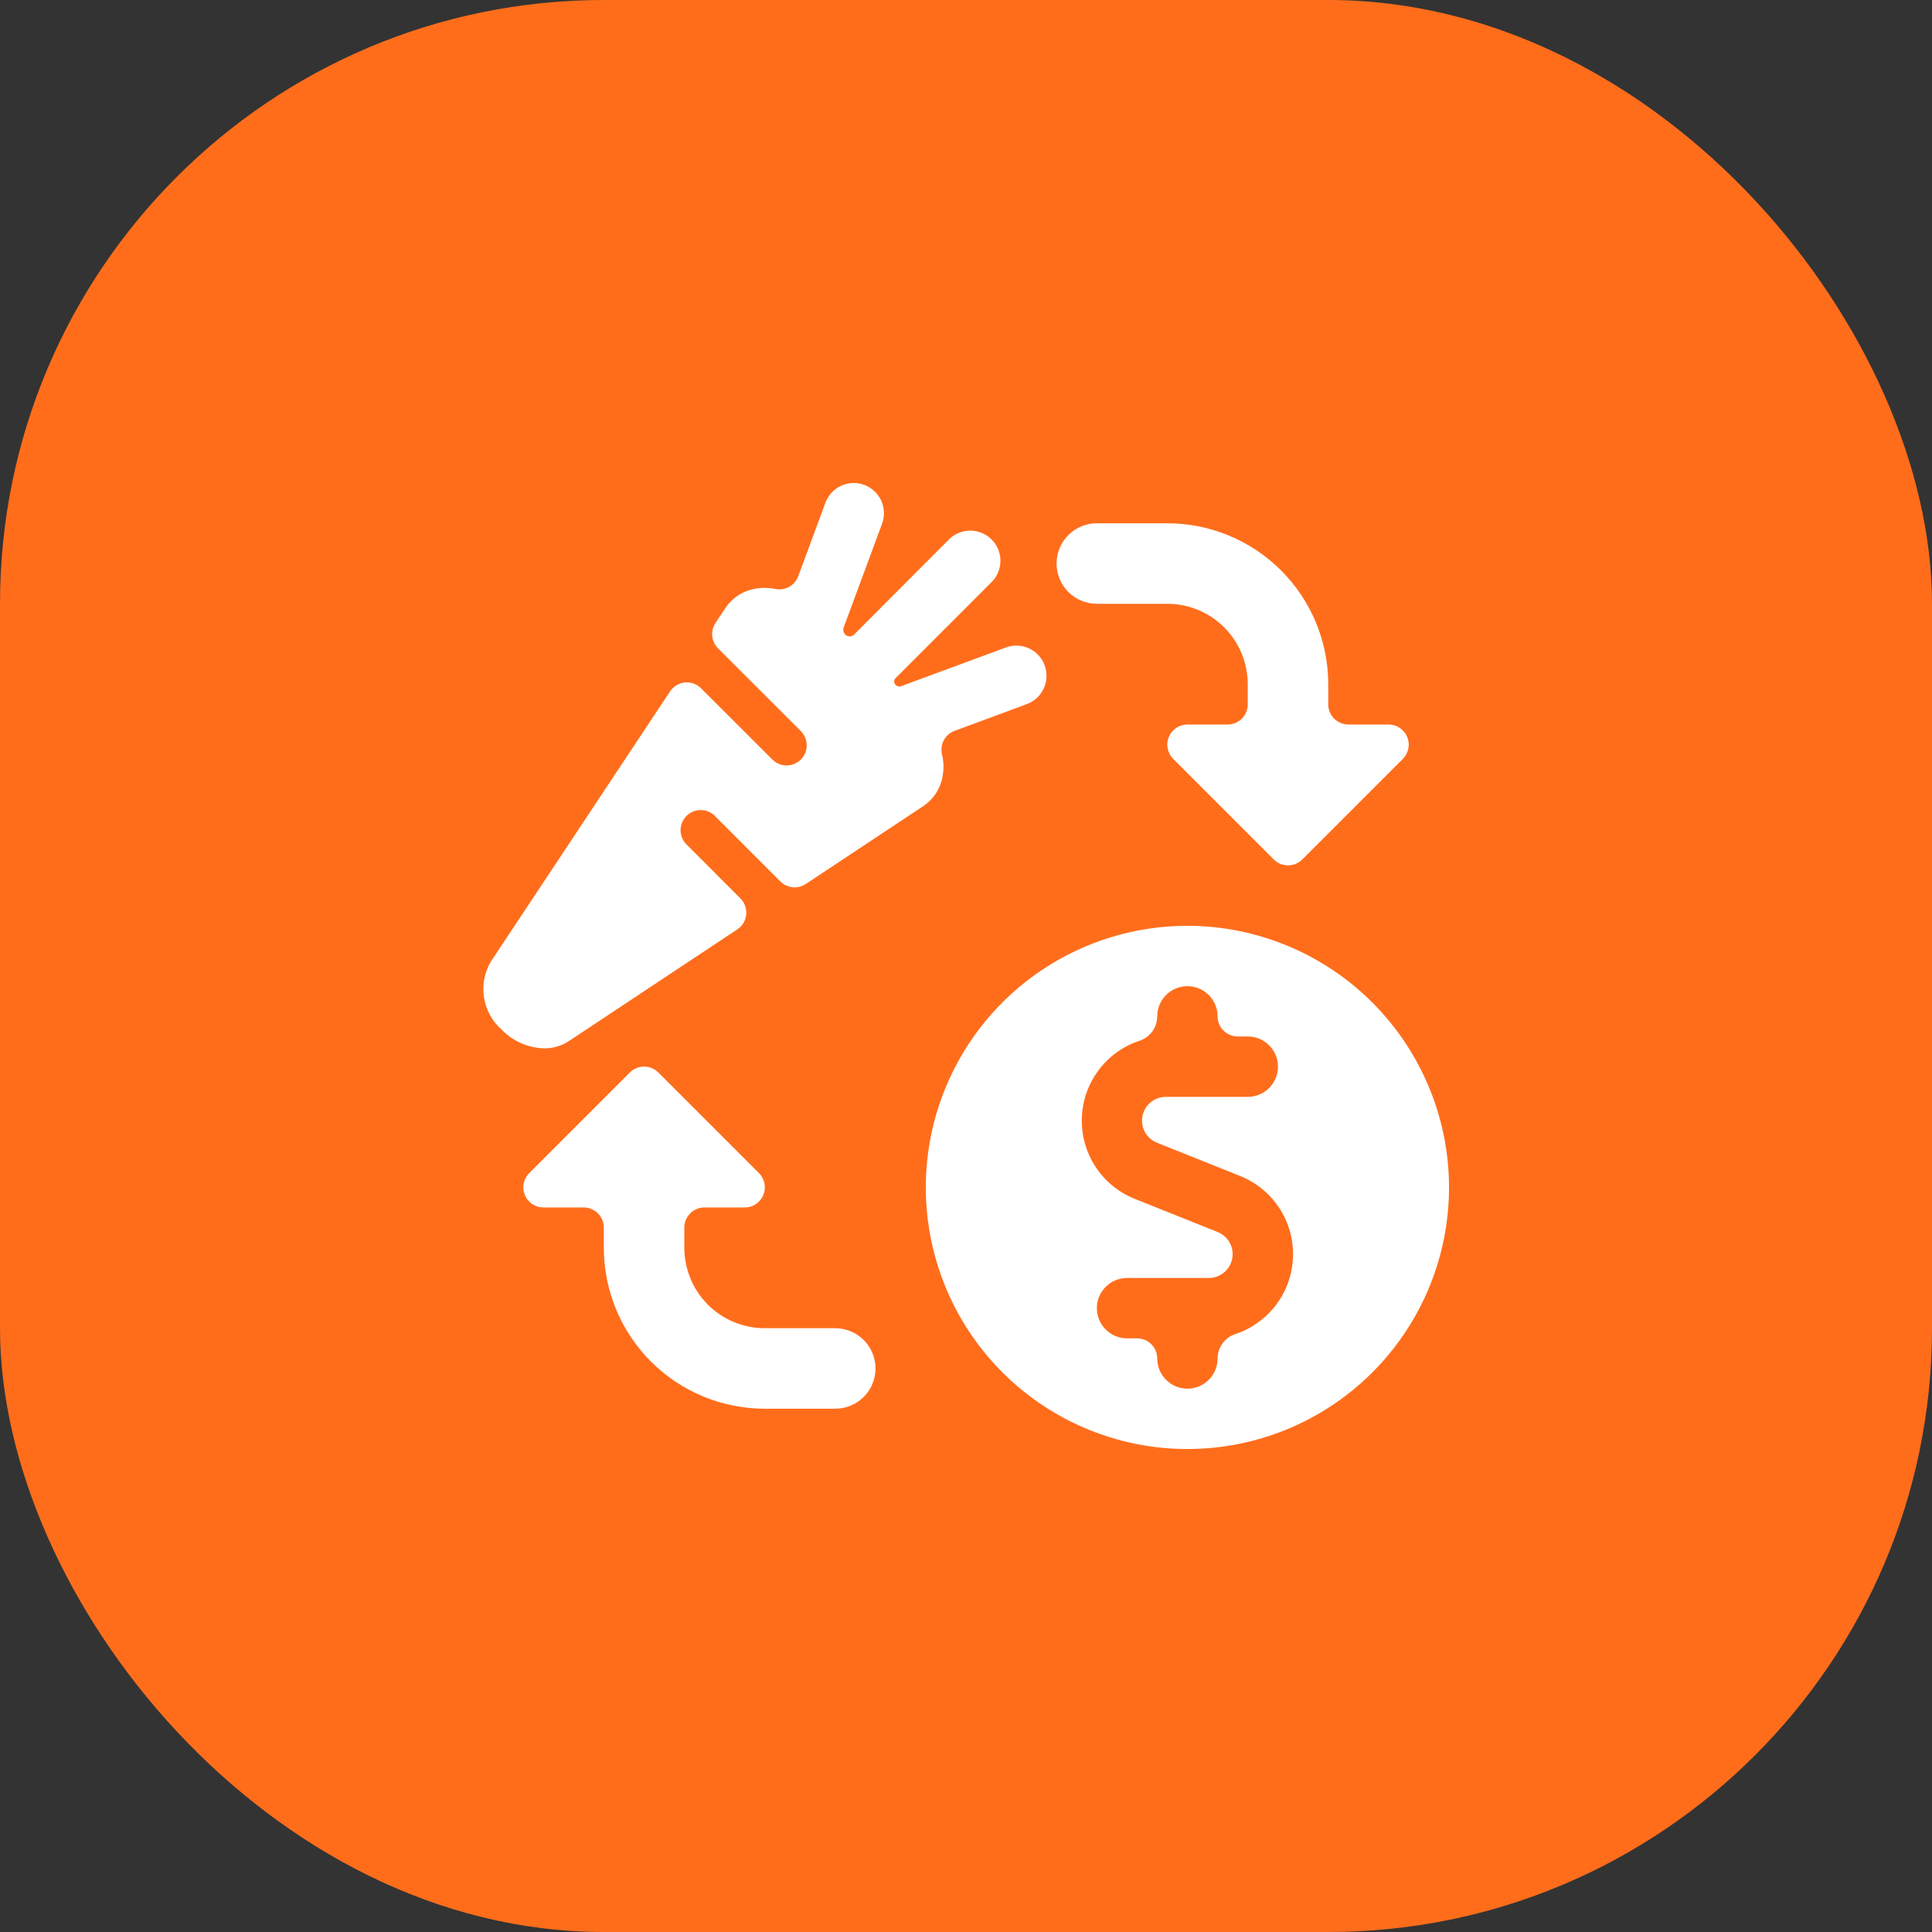
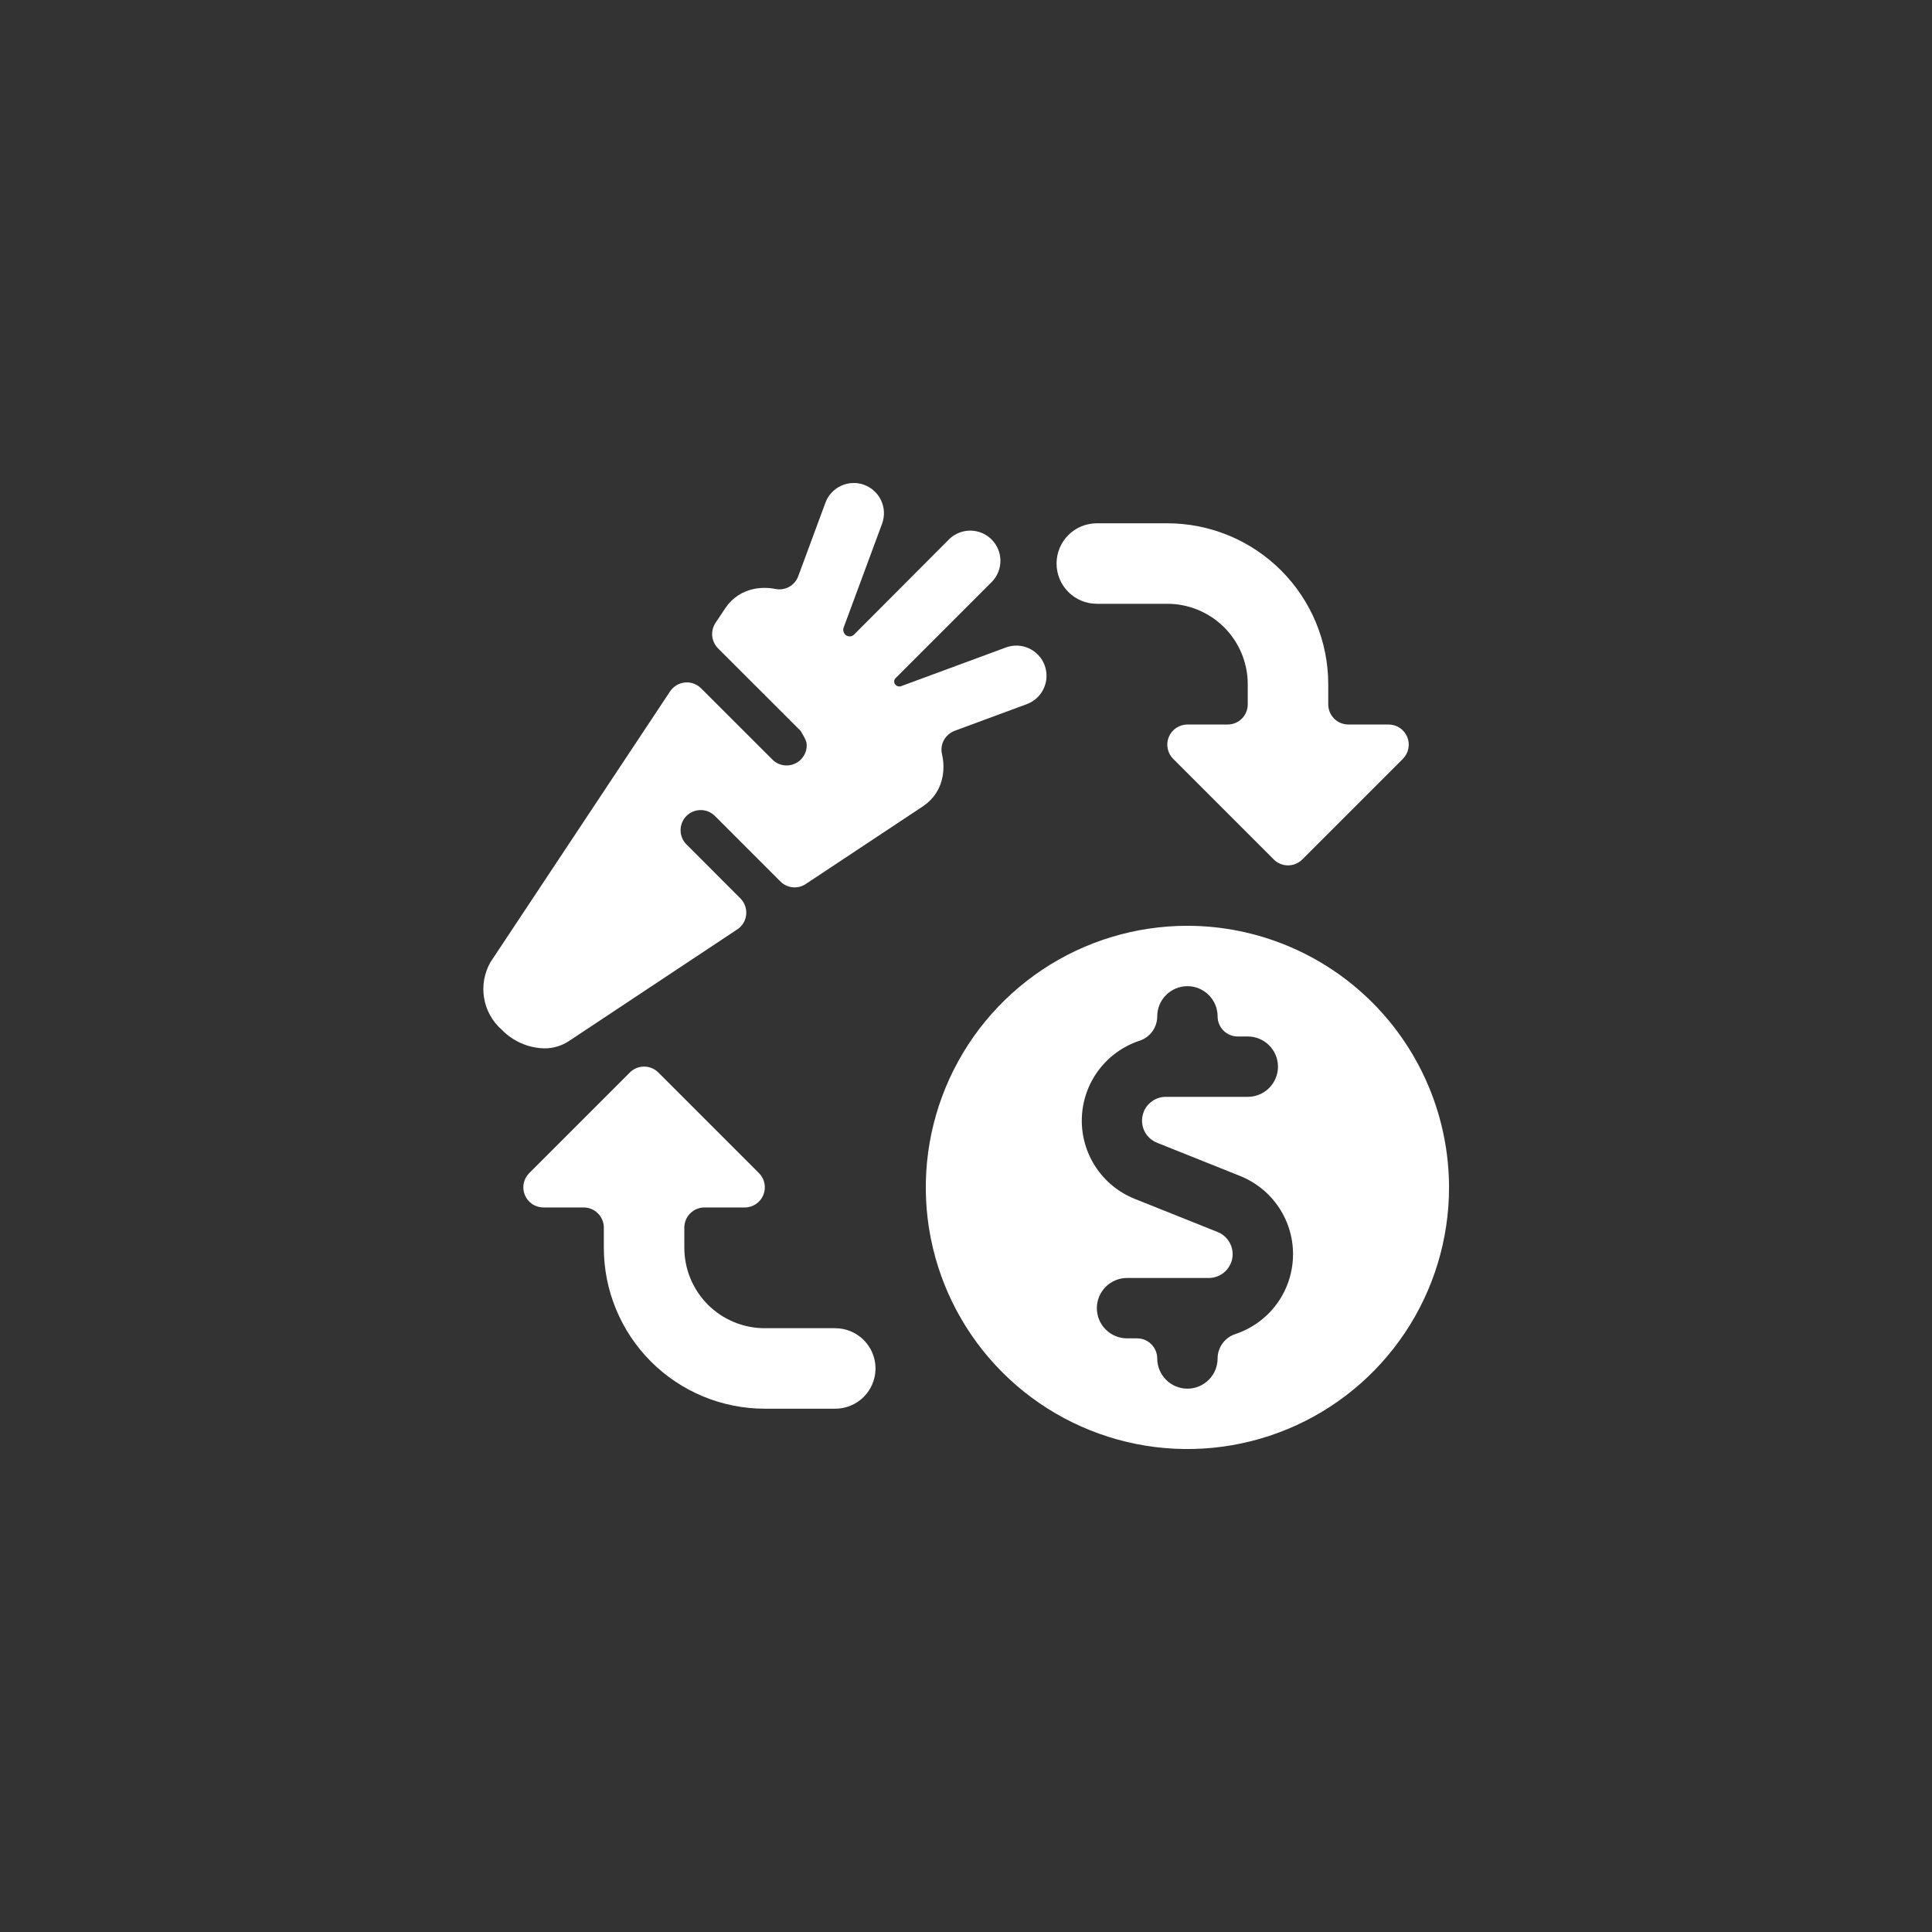
<svg xmlns="http://www.w3.org/2000/svg" width="48" height="48" viewBox="0 0 48 48" fill="none">
  <rect x="0" y="0" width="48" height="48" fill="#333333" stroke="none" />
-   <rect width="48" height="48" rx="15" fill="#FF6D1B" />
  <g clip-path="url(#clip0_820_586)">
    <path d="M29.501 23.001C28.215 23.001 26.959 23.382 25.89 24.096C24.821 24.811 23.988 25.826 23.496 27.014C23.004 28.201 22.875 29.508 23.126 30.769C23.377 32.03 23.996 33.188 24.905 34.097C25.814 35.006 26.972 35.625 28.233 35.876C29.494 36.127 30.8 35.998 31.988 35.506C33.176 35.014 34.191 34.181 34.905 33.112C35.62 32.043 36.001 30.787 36.001 29.501C35.999 27.778 35.313 26.126 34.095 24.907C32.876 23.689 31.224 23.003 29.501 23.001ZM30.689 33.146C30.561 33.188 30.45 33.269 30.372 33.378C30.293 33.486 30.251 33.617 30.251 33.751C30.251 33.95 30.172 34.141 30.031 34.281C29.89 34.422 29.7 34.501 29.501 34.501C29.302 34.501 29.111 34.422 28.971 34.281C28.83 34.141 28.751 33.95 28.751 33.751C28.751 33.618 28.698 33.491 28.604 33.397C28.511 33.304 28.383 33.251 28.251 33.251H28.001C27.802 33.251 27.611 33.172 27.471 33.031C27.33 32.891 27.251 32.7 27.251 32.501C27.251 32.302 27.33 32.111 27.471 31.971C27.611 31.83 27.802 31.751 28.001 31.751H30.035C30.172 31.75 30.305 31.702 30.41 31.615C30.516 31.527 30.588 31.405 30.614 31.271C30.64 31.136 30.618 30.996 30.552 30.876C30.486 30.755 30.381 30.661 30.254 30.61L28.191 29.785C27.792 29.625 27.453 29.347 27.218 28.988C26.983 28.629 26.864 28.206 26.878 27.777C26.891 27.349 27.036 26.934 27.293 26.59C27.55 26.247 27.906 25.99 28.314 25.856C28.441 25.814 28.552 25.733 28.63 25.624C28.709 25.515 28.751 25.385 28.751 25.251C28.751 25.052 28.83 24.861 28.971 24.721C29.111 24.58 29.302 24.501 29.501 24.501C29.7 24.501 29.89 24.58 30.031 24.721C30.172 24.861 30.251 25.052 30.251 25.251C30.251 25.384 30.303 25.511 30.397 25.605C30.491 25.698 30.618 25.751 30.751 25.751H31.001C31.2 25.751 31.39 25.83 31.531 25.971C31.672 26.111 31.751 26.302 31.751 26.501C31.751 26.7 31.672 26.891 31.531 27.031C31.39 27.172 31.2 27.251 31.001 27.251H28.967C28.829 27.25 28.695 27.298 28.589 27.386C28.482 27.473 28.41 27.595 28.384 27.731C28.358 27.866 28.38 28.006 28.446 28.127C28.513 28.248 28.619 28.341 28.748 28.392L30.811 29.217C31.209 29.377 31.549 29.655 31.784 30.014C32.019 30.373 32.138 30.796 32.124 31.224C32.111 31.654 31.966 32.068 31.709 32.412C31.452 32.755 31.095 33.012 30.688 33.146H30.689Z" fill="white" />
    <path d="M27.249 15.001H29C29.53 15.001 30.039 15.211 30.414 15.586C30.789 15.961 31 16.47 31 17V17.5C31 17.633 30.947 17.76 30.854 17.854C30.76 17.948 30.633 18 30.5 18H29.5C29.401 18.001 29.305 18.03 29.223 18.085C29.141 18.14 29.077 18.218 29.039 18.309C29.001 18.401 28.991 18.501 29.011 18.598C29.03 18.695 29.077 18.784 29.147 18.854L31.647 21.354C31.741 21.447 31.868 21.5 32 21.5C32.133 21.5 32.26 21.447 32.354 21.354L34.854 18.854C34.924 18.784 34.971 18.695 34.99 18.598C35.01 18.501 34.999 18.4 34.962 18.309C34.924 18.218 34.86 18.14 34.778 18.085C34.695 18.03 34.599 18.001 34.5 18H33.5C33.367 18 33.24 17.948 33.146 17.854C33.053 17.76 33 17.633 33 17.5V17C33 15.94 32.578 14.922 31.828 14.172C31.078 13.422 30.061 13.001 29 13.001H27.25C26.985 13.001 26.73 13.106 26.543 13.293C26.355 13.481 26.25 13.735 26.25 14.001C26.25 14.266 26.355 14.52 26.543 14.708C26.73 14.895 26.985 15.001 27.25 15.001H27.249Z" fill="white" />
    <path d="M20.751 32.999H19.002C18.471 32.999 17.962 32.789 17.587 32.414C17.212 32.038 17.002 31.53 17.002 30.999V30.499C17.002 30.367 17.054 30.24 17.148 30.146C17.242 30.052 17.369 29.999 17.502 29.999H18.502C18.601 30 18.698 29.97 18.78 29.915C18.862 29.86 18.927 29.782 18.964 29.691C19.002 29.599 19.012 29.499 18.993 29.402C18.974 29.305 18.926 29.215 18.856 29.145L16.356 26.645C16.262 26.552 16.135 26.499 16.002 26.499C15.87 26.499 15.742 26.552 15.649 26.645L13.149 29.145C13.079 29.215 13.031 29.304 13.011 29.401C12.992 29.498 13.002 29.599 13.04 29.69C13.078 29.782 13.142 29.86 13.224 29.915C13.306 29.97 13.403 29.999 13.502 29.999H14.502C14.634 29.999 14.761 30.052 14.855 30.146C14.949 30.24 15.002 30.367 15.002 30.499V30.999C15.002 32.06 15.423 33.078 16.173 33.828C16.923 34.578 17.941 34.999 19.002 34.999H20.752C21.017 34.999 21.271 34.894 21.459 34.706C21.646 34.519 21.752 34.265 21.752 33.999C21.752 33.734 21.646 33.48 21.459 33.292C21.271 33.105 21.017 32.999 20.752 32.999H20.751Z" fill="white" />
-     <path d="M23.419 19.288C23.452 19.105 23.446 18.917 23.403 18.736C23.376 18.618 23.393 18.494 23.451 18.388C23.509 18.282 23.604 18.2 23.717 18.157L25.511 17.494C25.604 17.459 25.688 17.407 25.761 17.34C25.833 17.273 25.891 17.193 25.932 17.103C25.973 17.014 25.997 16.917 26 16.819C26.004 16.72 25.988 16.622 25.954 16.529C25.92 16.437 25.868 16.352 25.801 16.28C25.734 16.208 25.653 16.149 25.564 16.108C25.474 16.067 25.378 16.044 25.279 16.04C25.181 16.037 25.082 16.052 24.99 16.087L22.39 17.047C22.365 17.057 22.338 17.058 22.313 17.052C22.287 17.045 22.265 17.031 22.247 17.012C22.227 16.99 22.215 16.961 22.215 16.931C22.215 16.902 22.227 16.873 22.247 16.852L24.654 14.444C24.787 14.302 24.859 14.114 24.855 13.92C24.852 13.726 24.773 13.54 24.636 13.403C24.498 13.265 24.313 13.187 24.119 13.183C23.924 13.18 23.736 13.252 23.594 13.384L21.22 15.765C21.192 15.793 21.155 15.81 21.116 15.811C21.076 15.812 21.038 15.799 21.008 15.773C20.982 15.751 20.964 15.721 20.956 15.688C20.947 15.656 20.949 15.621 20.961 15.589L21.915 13.011C21.949 12.918 21.965 12.82 21.961 12.721C21.957 12.623 21.934 12.526 21.893 12.437C21.852 12.347 21.793 12.267 21.721 12.2C21.648 12.133 21.564 12.081 21.471 12.046C21.284 11.977 21.078 11.986 20.897 12.069C20.808 12.11 20.727 12.168 20.66 12.241C20.593 12.313 20.541 12.398 20.507 12.491L19.832 14.316C19.791 14.428 19.711 14.521 19.608 14.579C19.504 14.637 19.384 14.656 19.267 14.633C19.099 14.599 18.925 14.597 18.756 14.627C18.609 14.653 18.468 14.709 18.342 14.79C18.217 14.872 18.109 14.978 18.025 15.102L17.776 15.477C17.712 15.574 17.684 15.689 17.695 15.804C17.707 15.918 17.758 16.026 17.839 16.108L19.89 18.157C19.938 18.204 19.976 18.259 20.002 18.32C20.028 18.381 20.042 18.446 20.043 18.513C20.043 18.579 20.031 18.645 20.006 18.706C19.98 18.768 19.943 18.824 19.896 18.871C19.849 18.918 19.794 18.955 19.732 18.98C19.671 19.005 19.605 19.018 19.538 19.017C19.472 19.017 19.406 19.003 19.345 18.977C19.284 18.95 19.229 18.912 19.183 18.864L17.418 17.101C17.366 17.048 17.302 17.008 17.233 16.983C17.163 16.958 17.088 16.949 17.015 16.957C16.941 16.964 16.87 16.988 16.807 17.026C16.743 17.064 16.689 17.116 16.648 17.177L12.184 23.907C12.032 24.176 11.976 24.49 12.027 24.795C12.078 25.1 12.232 25.378 12.464 25.582C12.742 25.869 13.121 26.036 13.52 26.046C13.739 26.048 13.953 25.985 14.136 25.864L18.318 23.09C18.38 23.049 18.432 22.995 18.47 22.932C18.508 22.869 18.532 22.797 18.539 22.724C18.546 22.65 18.537 22.576 18.512 22.506C18.488 22.436 18.447 22.373 18.395 22.32L17.061 20.985C17.013 20.939 16.975 20.884 16.949 20.823C16.923 20.762 16.909 20.697 16.909 20.63C16.908 20.564 16.921 20.498 16.946 20.436C16.971 20.375 17.008 20.319 17.055 20.272C17.102 20.225 17.158 20.188 17.219 20.163C17.281 20.138 17.346 20.125 17.413 20.126C17.479 20.126 17.545 20.14 17.606 20.166C17.667 20.193 17.722 20.231 17.768 20.279L19.389 21.901C19.471 21.982 19.578 22.033 19.693 22.044C19.808 22.056 19.923 22.027 20.019 21.963L22.945 20.023C23.069 19.938 23.175 19.83 23.257 19.704C23.338 19.578 23.393 19.436 23.419 19.288Z" fill="white" />
+     <path d="M23.419 19.288C23.452 19.105 23.446 18.917 23.403 18.736C23.376 18.618 23.393 18.494 23.451 18.388C23.509 18.282 23.604 18.2 23.717 18.157L25.511 17.494C25.604 17.459 25.688 17.407 25.761 17.34C25.833 17.273 25.891 17.193 25.932 17.103C25.973 17.014 25.997 16.917 26 16.819C26.004 16.72 25.988 16.622 25.954 16.529C25.92 16.437 25.868 16.352 25.801 16.28C25.734 16.208 25.653 16.149 25.564 16.108C25.474 16.067 25.378 16.044 25.279 16.04C25.181 16.037 25.082 16.052 24.99 16.087L22.39 17.047C22.365 17.057 22.338 17.058 22.313 17.052C22.287 17.045 22.265 17.031 22.247 17.012C22.227 16.99 22.215 16.961 22.215 16.931C22.215 16.902 22.227 16.873 22.247 16.852L24.654 14.444C24.787 14.302 24.859 14.114 24.855 13.92C24.852 13.726 24.773 13.54 24.636 13.403C24.498 13.265 24.313 13.187 24.119 13.183C23.924 13.18 23.736 13.252 23.594 13.384L21.22 15.765C21.192 15.793 21.155 15.81 21.116 15.811C21.076 15.812 21.038 15.799 21.008 15.773C20.982 15.751 20.964 15.721 20.956 15.688C20.947 15.656 20.949 15.621 20.961 15.589L21.915 13.011C21.949 12.918 21.965 12.82 21.961 12.721C21.957 12.623 21.934 12.526 21.893 12.437C21.852 12.347 21.793 12.267 21.721 12.2C21.648 12.133 21.564 12.081 21.471 12.046C21.284 11.977 21.078 11.986 20.897 12.069C20.808 12.11 20.727 12.168 20.66 12.241C20.593 12.313 20.541 12.398 20.507 12.491L19.832 14.316C19.791 14.428 19.711 14.521 19.608 14.579C19.504 14.637 19.384 14.656 19.267 14.633C19.099 14.599 18.925 14.597 18.756 14.627C18.609 14.653 18.468 14.709 18.342 14.79C18.217 14.872 18.109 14.978 18.025 15.102L17.776 15.477C17.712 15.574 17.684 15.689 17.695 15.804C17.707 15.918 17.758 16.026 17.839 16.108L19.89 18.157C20.028 18.381 20.042 18.446 20.043 18.513C20.043 18.579 20.031 18.645 20.006 18.706C19.98 18.768 19.943 18.824 19.896 18.871C19.849 18.918 19.794 18.955 19.732 18.98C19.671 19.005 19.605 19.018 19.538 19.017C19.472 19.017 19.406 19.003 19.345 18.977C19.284 18.95 19.229 18.912 19.183 18.864L17.418 17.101C17.366 17.048 17.302 17.008 17.233 16.983C17.163 16.958 17.088 16.949 17.015 16.957C16.941 16.964 16.87 16.988 16.807 17.026C16.743 17.064 16.689 17.116 16.648 17.177L12.184 23.907C12.032 24.176 11.976 24.49 12.027 24.795C12.078 25.1 12.232 25.378 12.464 25.582C12.742 25.869 13.121 26.036 13.52 26.046C13.739 26.048 13.953 25.985 14.136 25.864L18.318 23.09C18.38 23.049 18.432 22.995 18.47 22.932C18.508 22.869 18.532 22.797 18.539 22.724C18.546 22.65 18.537 22.576 18.512 22.506C18.488 22.436 18.447 22.373 18.395 22.32L17.061 20.985C17.013 20.939 16.975 20.884 16.949 20.823C16.923 20.762 16.909 20.697 16.909 20.63C16.908 20.564 16.921 20.498 16.946 20.436C16.971 20.375 17.008 20.319 17.055 20.272C17.102 20.225 17.158 20.188 17.219 20.163C17.281 20.138 17.346 20.125 17.413 20.126C17.479 20.126 17.545 20.14 17.606 20.166C17.667 20.193 17.722 20.231 17.768 20.279L19.389 21.901C19.471 21.982 19.578 22.033 19.693 22.044C19.808 22.056 19.923 22.027 20.019 21.963L22.945 20.023C23.069 19.938 23.175 19.83 23.257 19.704C23.338 19.578 23.393 19.436 23.419 19.288Z" fill="white" />
  </g>
  <defs>
    <clipPath id="clip0_820_586">
      <rect width="24" height="24" fill="white" transform="translate(12 12)" />
    </clipPath>
  </defs>
</svg>